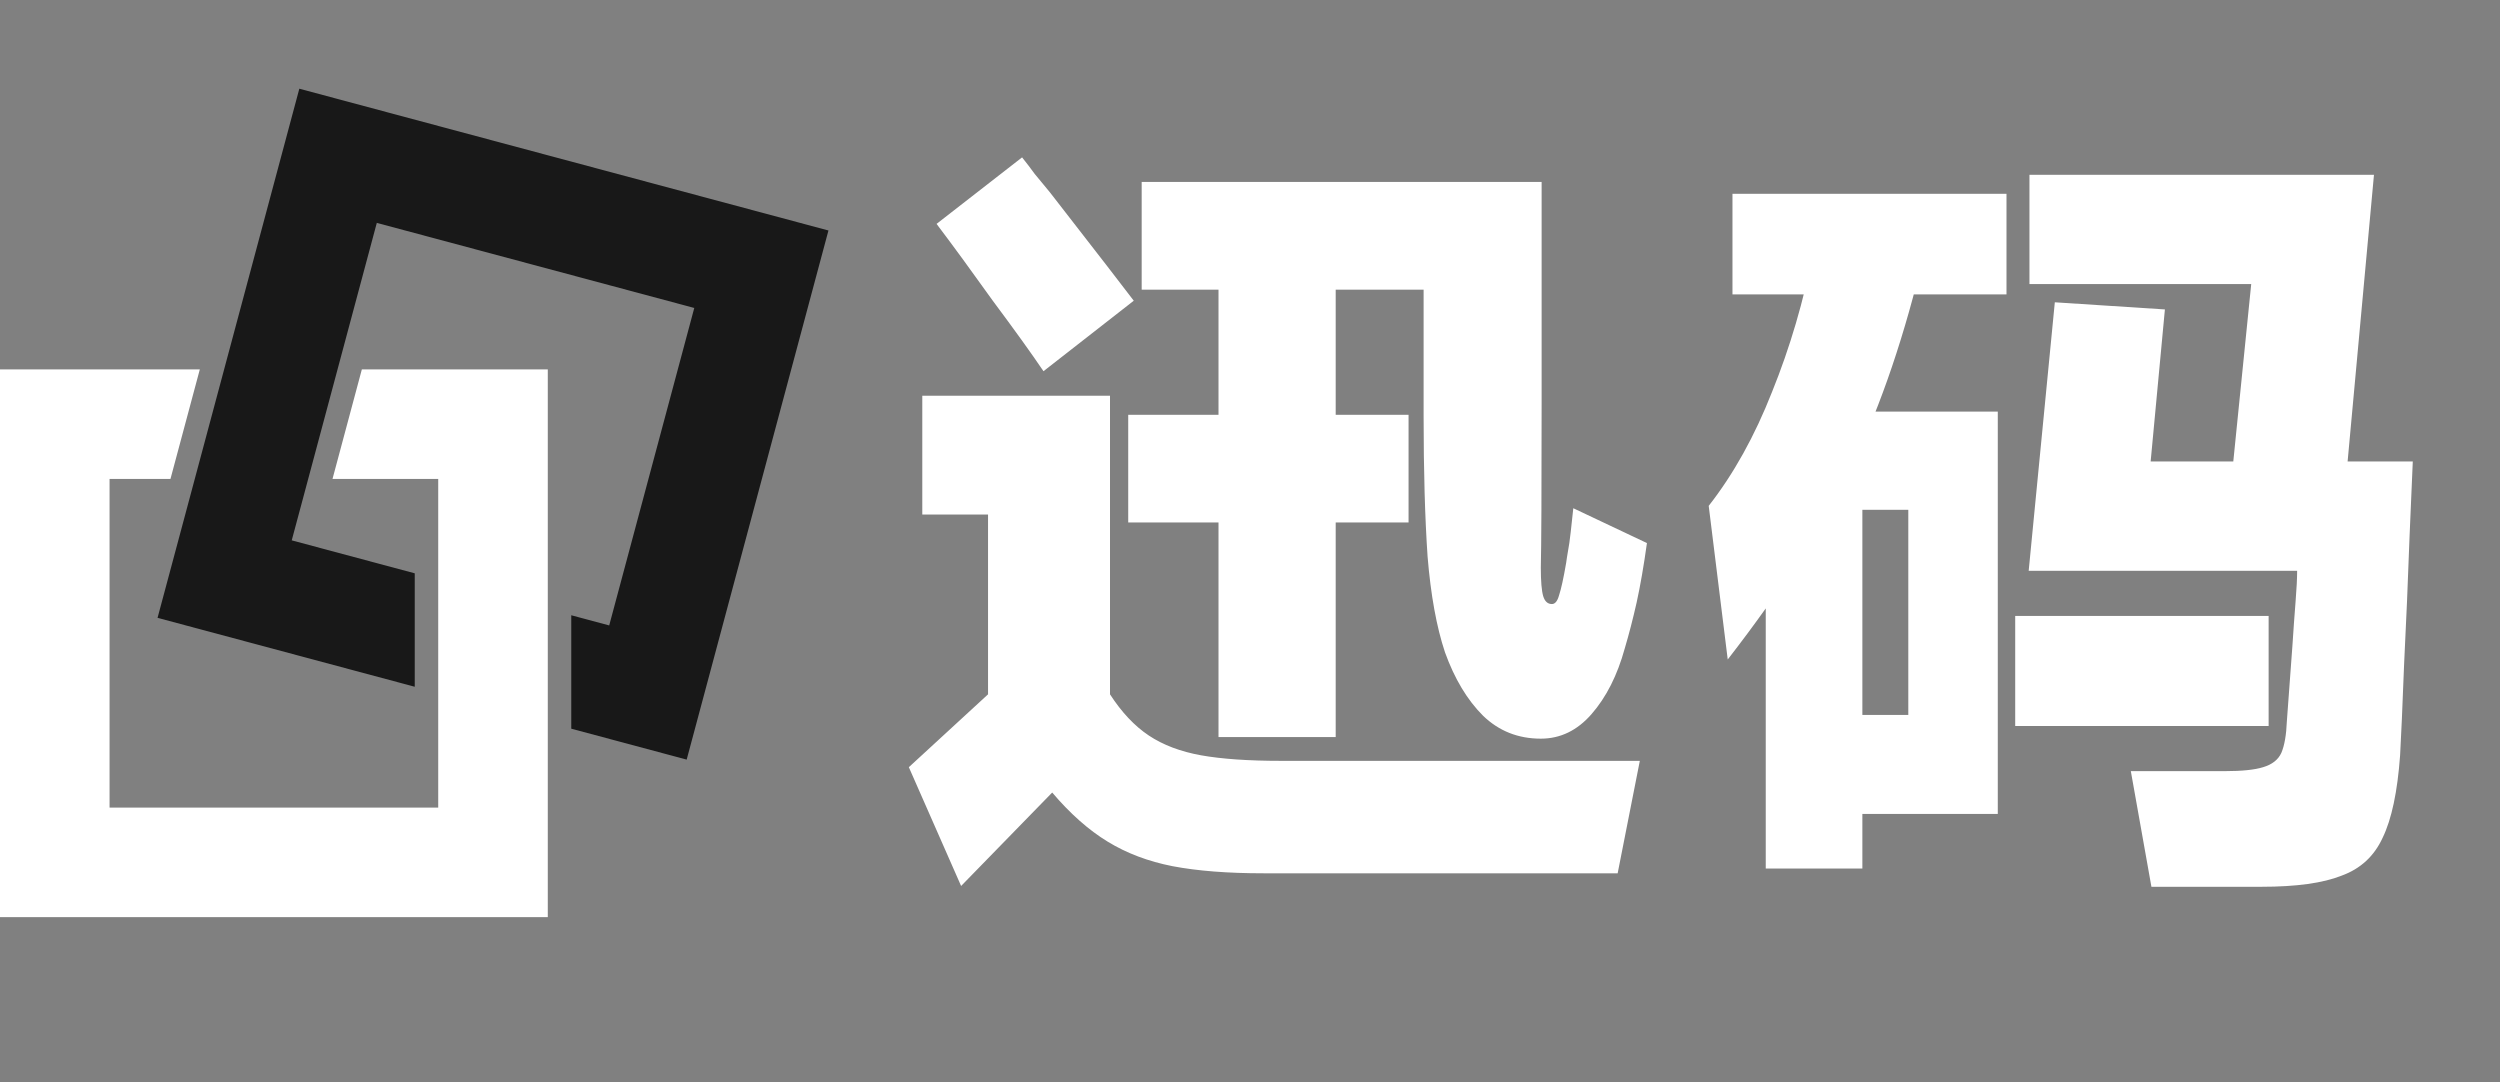
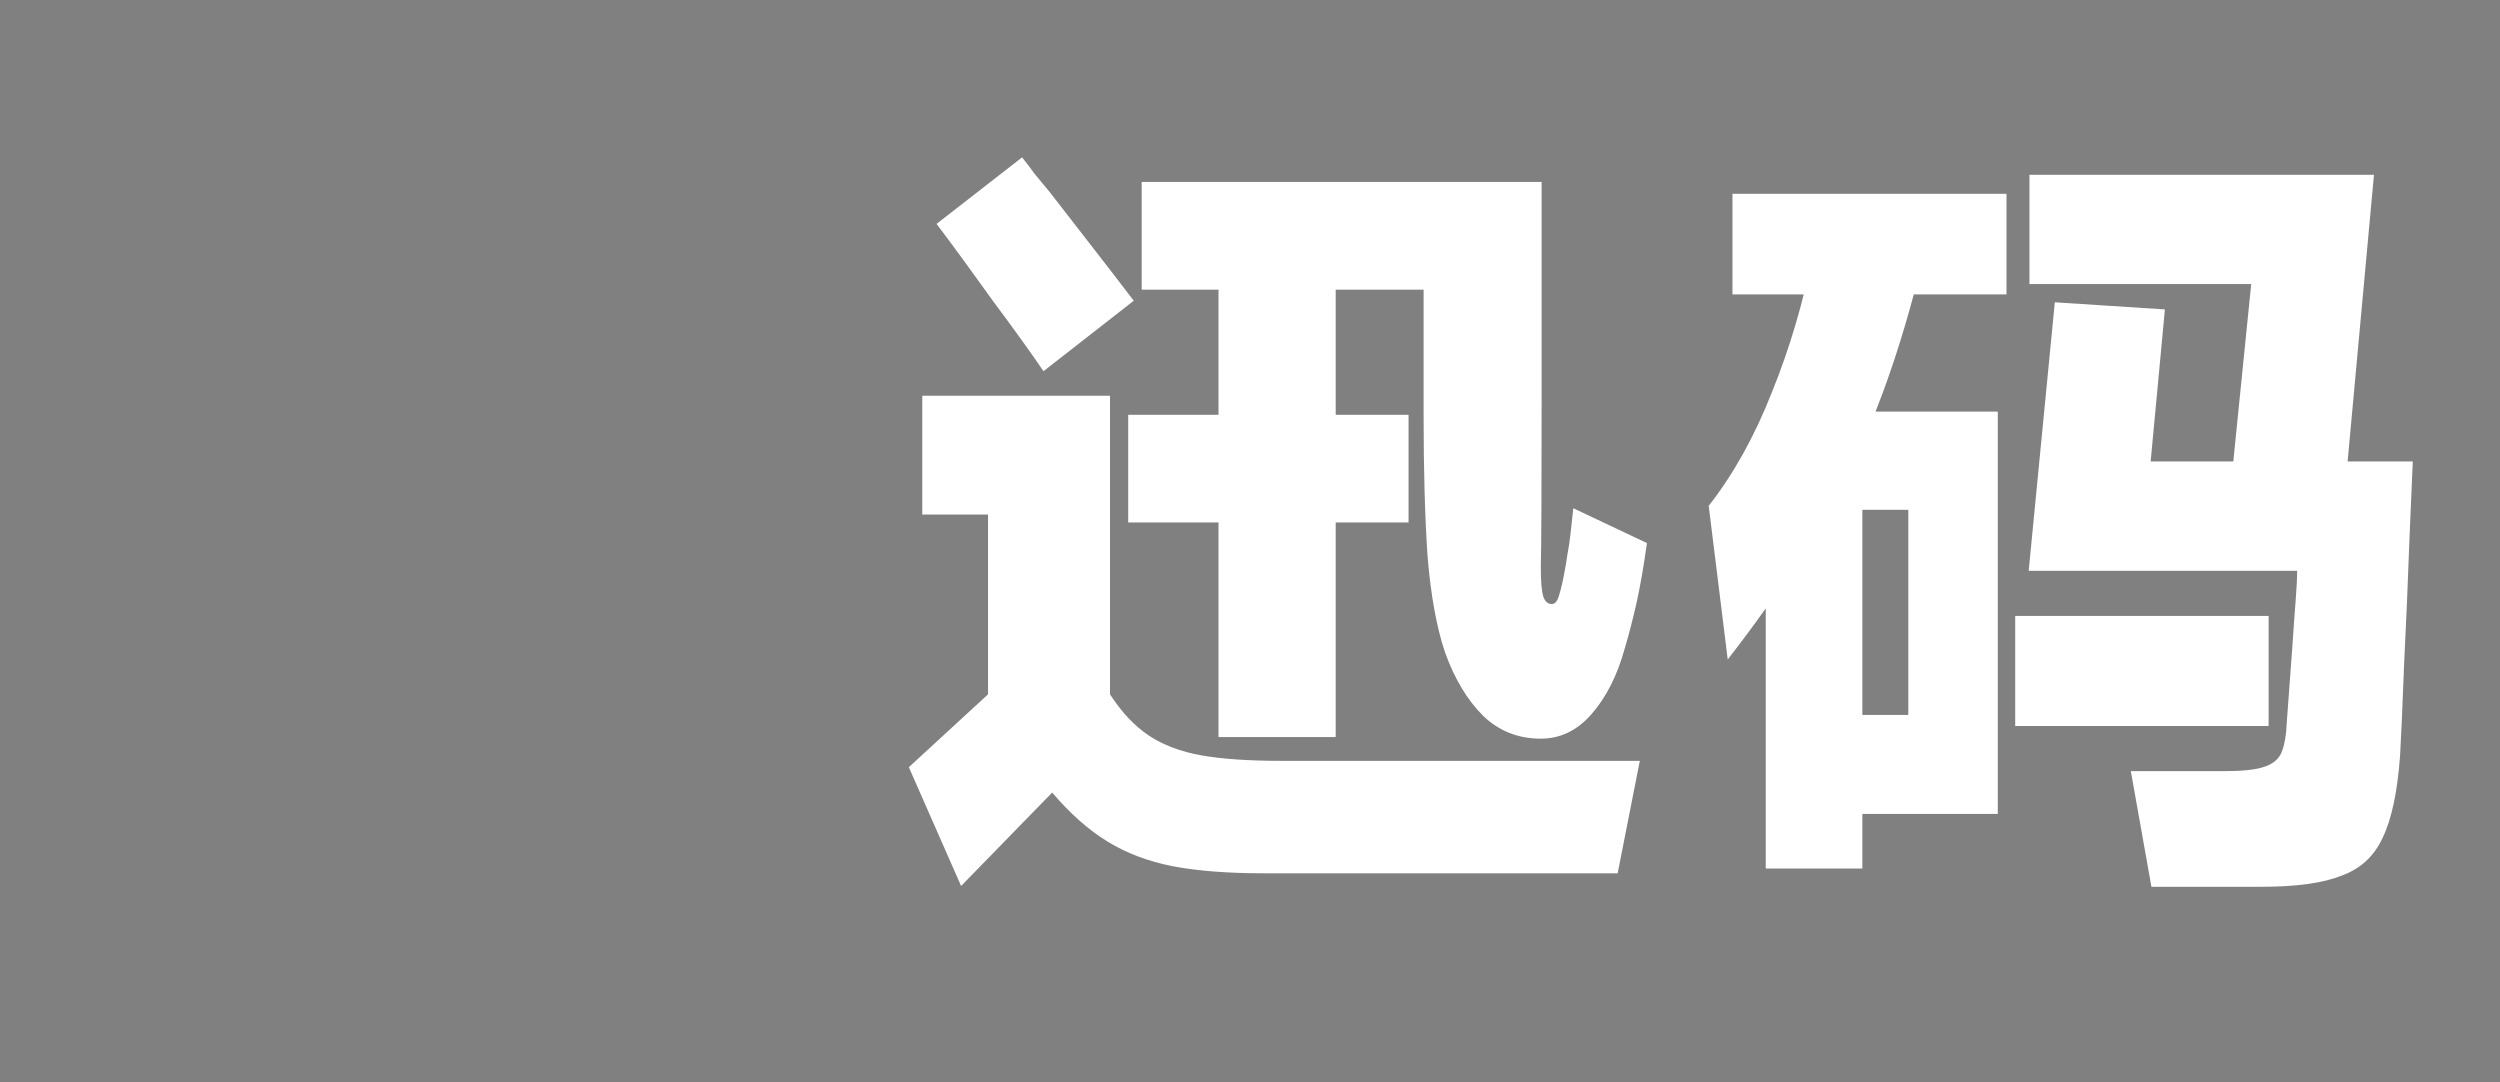
<svg xmlns="http://www.w3.org/2000/svg" width="97" height="42" viewBox="0 0 97 42" fill="none">
  <rect x="0" y="0" width="97" height="42" fill="#808080" stroke="none" />
  <path d="M47.278 9.363H51.825V28.599H47.278V9.363ZM43.775 16.093H54.652V20.272H43.775V16.093ZM39.657 6.106C39.821 6.311 39.985 6.526 40.149 6.751C40.333 6.977 40.528 7.212 40.733 7.458C42.597 9.855 43.682 11.258 43.99 11.668L40.487 14.403C40.016 13.706 39.36 12.795 38.52 11.668C37.701 10.521 36.974 9.527 36.339 8.687L39.657 6.106ZM35.263 29.767L38.336 26.94V19.965H35.785V15.355H43.068V26.94C43.519 27.636 44.02 28.169 44.574 28.538C45.127 28.906 45.803 29.162 46.602 29.306C47.401 29.449 48.435 29.521 49.705 29.521H63.625L62.765 33.884H49.029C47.636 33.884 46.458 33.792 45.495 33.608C44.553 33.423 43.713 33.106 42.976 32.655C42.238 32.205 41.521 31.569 40.825 30.75L37.291 34.376L35.263 29.767ZM44.297 7.059H59.815V15.601C59.815 19.043 59.804 21.183 59.784 22.023C59.784 22.556 59.815 22.925 59.876 23.13C59.938 23.334 60.05 23.437 60.214 23.437C60.337 23.437 60.429 23.324 60.491 23.099C60.573 22.853 60.665 22.433 60.767 21.839L60.798 21.624L60.89 21.071C60.911 20.948 60.962 20.497 61.044 19.719L63.901 21.071C63.779 21.951 63.645 22.72 63.502 23.375C63.359 24.01 63.205 24.604 63.041 25.157C62.754 26.202 62.324 27.052 61.751 27.708C61.197 28.343 60.542 28.66 59.784 28.66C58.903 28.66 58.155 28.363 57.541 27.769C56.926 27.155 56.435 26.335 56.066 25.311C55.738 24.328 55.513 23.088 55.39 21.593C55.287 20.077 55.236 18.264 55.236 16.154V11.238H44.297V7.059ZM66.298 19.627C67.261 18.397 68.081 16.922 68.757 15.202C69.453 13.481 69.986 11.668 70.354 9.763L74.656 9.824C73.919 12.959 72.997 15.683 71.891 17.998C70.785 20.313 69.166 22.843 67.036 25.588L66.298 19.627ZM77.852 7.52V11.422H67.22V7.52H77.852ZM88.023 23.898V28.169H78.19V23.898H88.023ZM79.727 11.729L83.998 12.006L83.445 17.906H93.616L93.493 20.763C93.431 22.505 93.359 24.184 93.278 25.803C93.216 27.421 93.165 28.589 93.124 29.306C93.022 30.719 92.796 31.785 92.448 32.502C92.12 33.218 91.588 33.71 90.85 33.977C90.133 34.263 89.099 34.407 87.746 34.407H83.475L82.676 29.92H86.333C86.989 29.92 87.48 29.869 87.808 29.767C88.156 29.664 88.392 29.48 88.515 29.214C88.638 28.927 88.709 28.517 88.73 27.985C88.75 27.759 88.822 26.786 88.945 25.065C88.986 24.43 89.027 23.857 89.068 23.345C89.109 22.832 89.129 22.433 89.129 22.146H78.713L79.727 11.729ZM69.678 15.97H77.514V31.58H70.416V27.739H74.042V19.78H72.26V33.7H68.511V18.459L69.678 15.97ZM92.11 6.782L90.881 20.149H86.425L87.347 11.023H78.743V6.782H92.11Z" fill="white" />
-   <path fill-rule="evenodd" clip-rule="evenodd" d="M21.254 14.332L21.254 22.685L21.254 22.685L21.254 28.972L21.254 28.972L21.254 35.586L-1.10307e-07 35.586L0 14.332L7.753 14.332L6.614 18.583L4.251 18.583L4.251 31.335L17.003 31.335L17.003 30.728L17.003 30.728L17.003 19.494L17.003 19.494L17.003 18.583L12.901 18.583L14.04 14.332L21.254 14.332Z" fill="white" />
-   <path fill-rule="evenodd" clip-rule="evenodd" d="M26.938 11.949L14.62 8.648L13.341 13.421L13.341 13.421L11.714 19.494L11.714 19.494L11.319 20.966L16.092 22.245L16.092 26.646L6.113 23.972L7.294 19.566L7.294 19.566L9.573 11.06L9.573 11.06L11.614 3.442L32.144 8.943L26.643 29.473L22.165 28.273L22.165 23.872L23.637 24.267L26.938 11.949Z" fill="#181818" />
</svg>